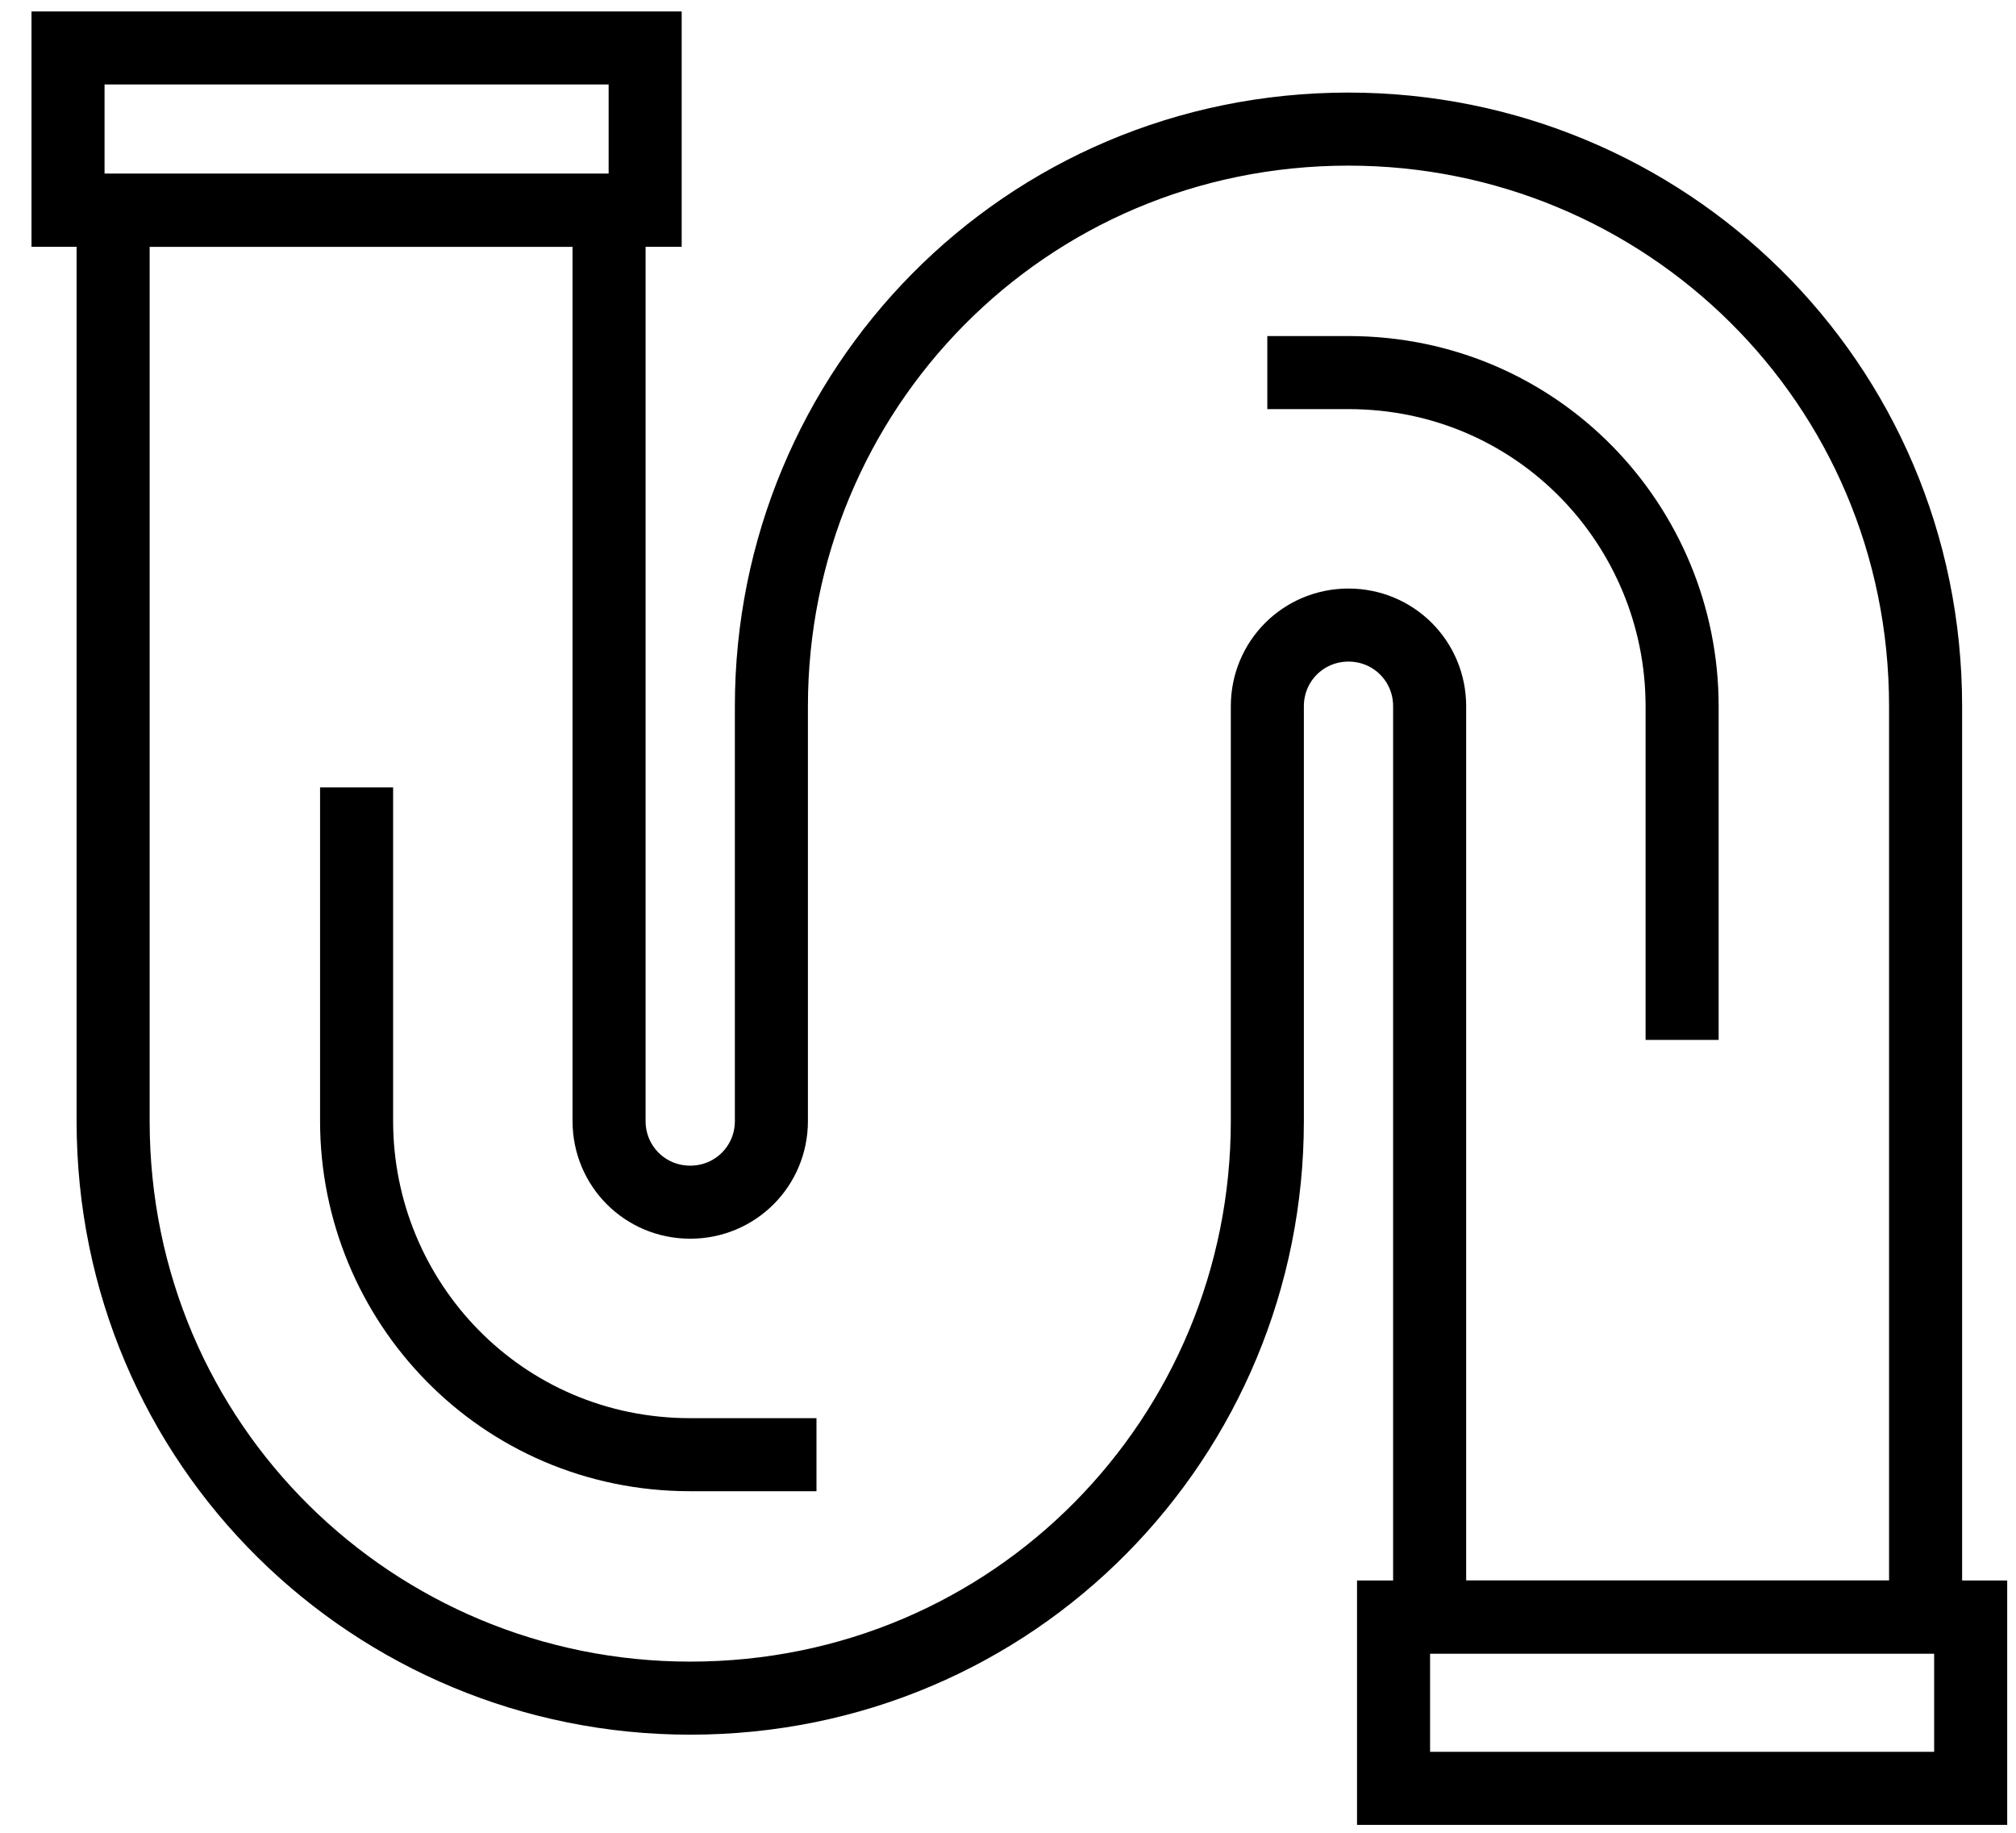
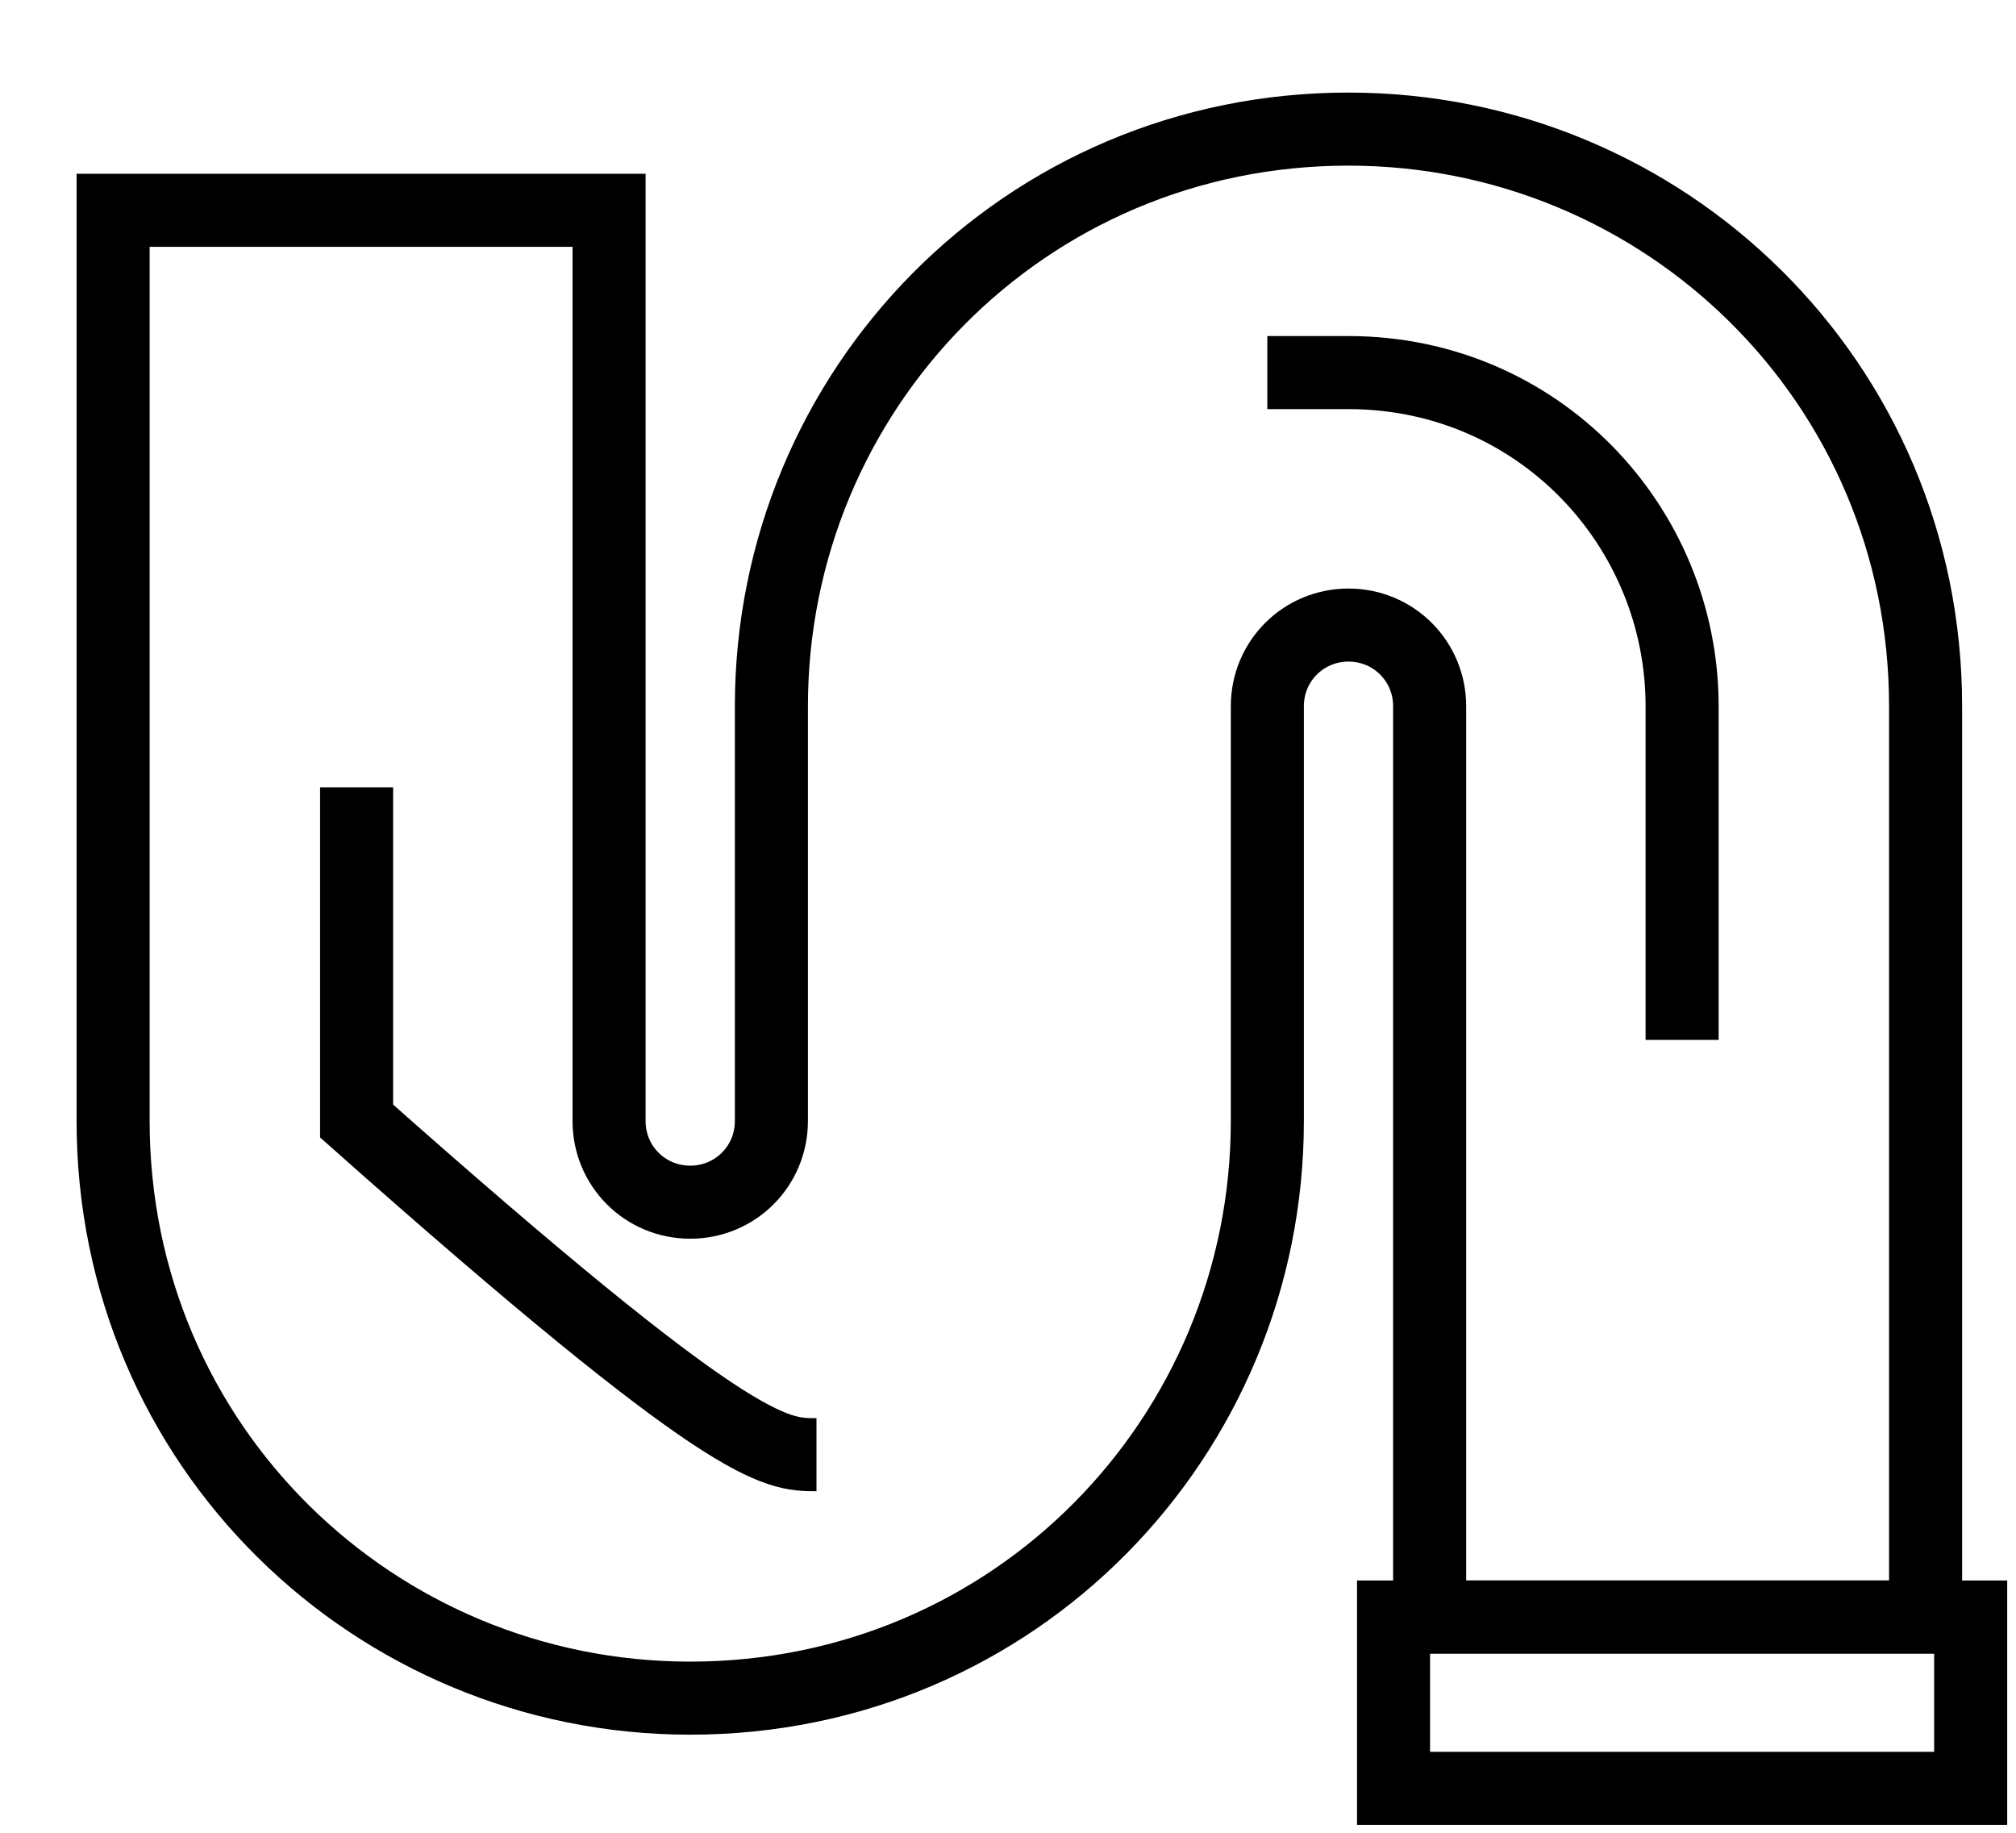
<svg xmlns="http://www.w3.org/2000/svg" viewBox="0 0 68.99 62.72" data-guides="{&quot;vertical&quot;:[],&quot;horizontal&quot;:[]}">
  <path fill="none" stroke="#000000" fill-opacity="1" stroke-width="2.5" stroke-opacity="1" id="tSvg9cbcab6d2" title="Path 1" d="M26.398 24.167C26.398 28.899 26.398 33.631 26.398 38.362C26.398 39.905 25.163 41.139 23.62 41.139C22.077 41.139 20.843 39.905 20.843 38.362C20.843 27.973 20.843 17.584 20.843 7.196C15.186 7.196 9.528 7.196 3.871 7.196C3.871 17.584 3.871 27.973 3.871 38.362C3.871 49.471 12.82 58.111 23.62 58.111C34.729 58.111 43.37 49.163 43.37 38.362C43.37 33.631 43.37 28.899 43.37 24.167C43.37 22.625 44.604 21.39 46.147 21.39C47.69 21.39 48.924 22.625 48.924 24.167C48.924 34.556 48.924 44.945 48.924 55.334C54.581 55.334 60.239 55.334 65.896 55.334C65.896 44.945 65.896 34.556 65.896 24.167C65.896 13.059 56.947 4.418 46.147 4.418C35.038 4.418 26.398 13.367 26.398 24.167Z" />
-   <path fill="none" stroke="#000000" fill-opacity="1" stroke-width="2.5" stroke-opacity="1" id="tSvgd63e084dc4" title="Path 2" d="M2.328 7.196C8.911 7.196 15.495 7.196 22.078 7.196C22.078 5.344 22.078 3.493 22.078 1.641C15.495 1.641 8.911 1.641 2.328 1.641C2.328 3.493 2.328 5.344 2.328 7.196Z" />
  <path fill="none" stroke="#000000" fill-opacity="1" stroke-width="2.5" stroke-opacity="1" id="tSvgdf294774d7" title="Path 3" d="M47.689 61.197C54.272 61.197 60.855 61.197 67.439 61.197C67.439 59.243 67.439 57.288 67.439 55.334C60.855 55.334 54.272 55.334 47.689 55.334C47.689 57.288 47.689 59.243 47.689 61.197Z" />
-   <path fill="none" stroke="#000000" fill-opacity="1" stroke-width="2.5" stroke-opacity="1" id="tSvg13be7a7192b" title="Path 4" d="M12.203 26.945C12.203 30.751 12.203 34.556 12.203 38.362C12.203 44.534 17.141 49.78 23.621 49.78C25.061 49.78 26.501 49.78 27.941 49.78" />
+   <path fill="none" stroke="#000000" fill-opacity="1" stroke-width="2.5" stroke-opacity="1" id="tSvg13be7a7192b" title="Path 4" d="M12.203 26.945C12.203 30.751 12.203 34.556 12.203 38.362C25.061 49.78 26.501 49.78 27.941 49.78" />
  <path fill="none" stroke="#000000" fill-opacity="1" stroke-width="2.5" stroke-opacity="1" id="tSvg6454edc2e5" title="Path 5" d="M57.564 35.585C57.564 31.779 57.564 27.973 57.564 24.167C57.564 17.996 52.627 12.75 46.146 12.75C45.221 12.75 44.295 12.75 43.369 12.75" />
  <defs />
</svg>